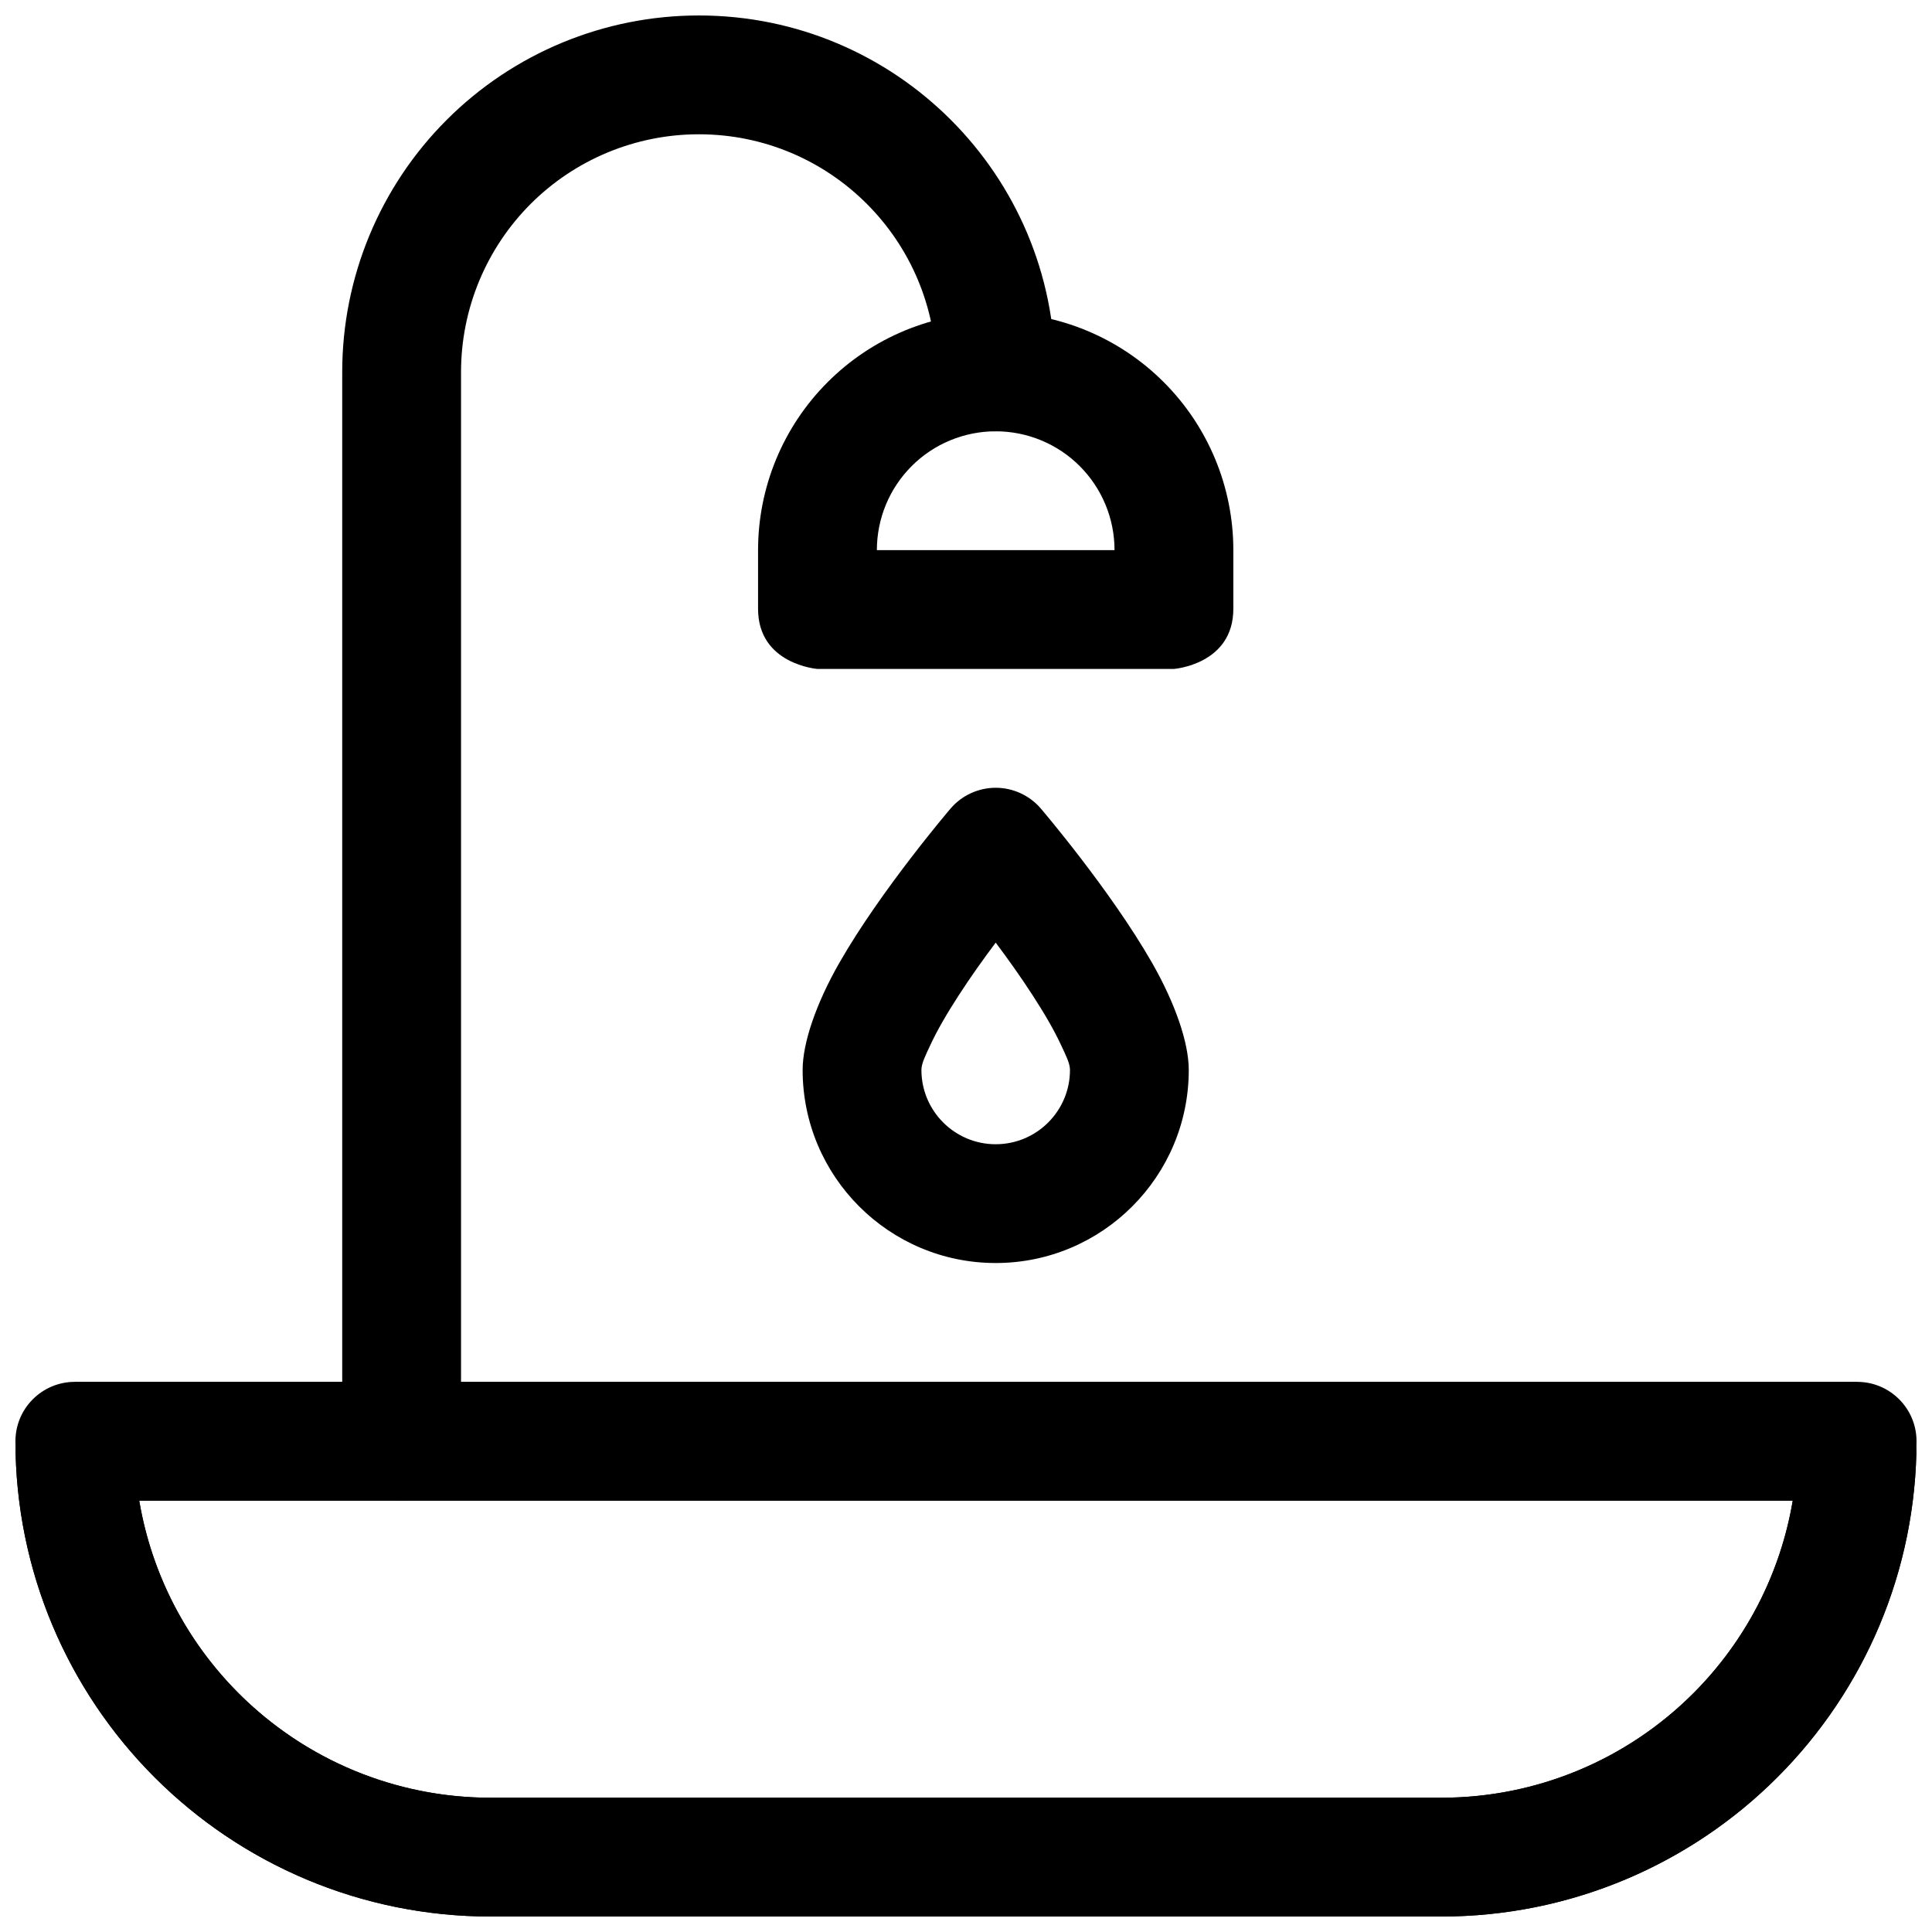
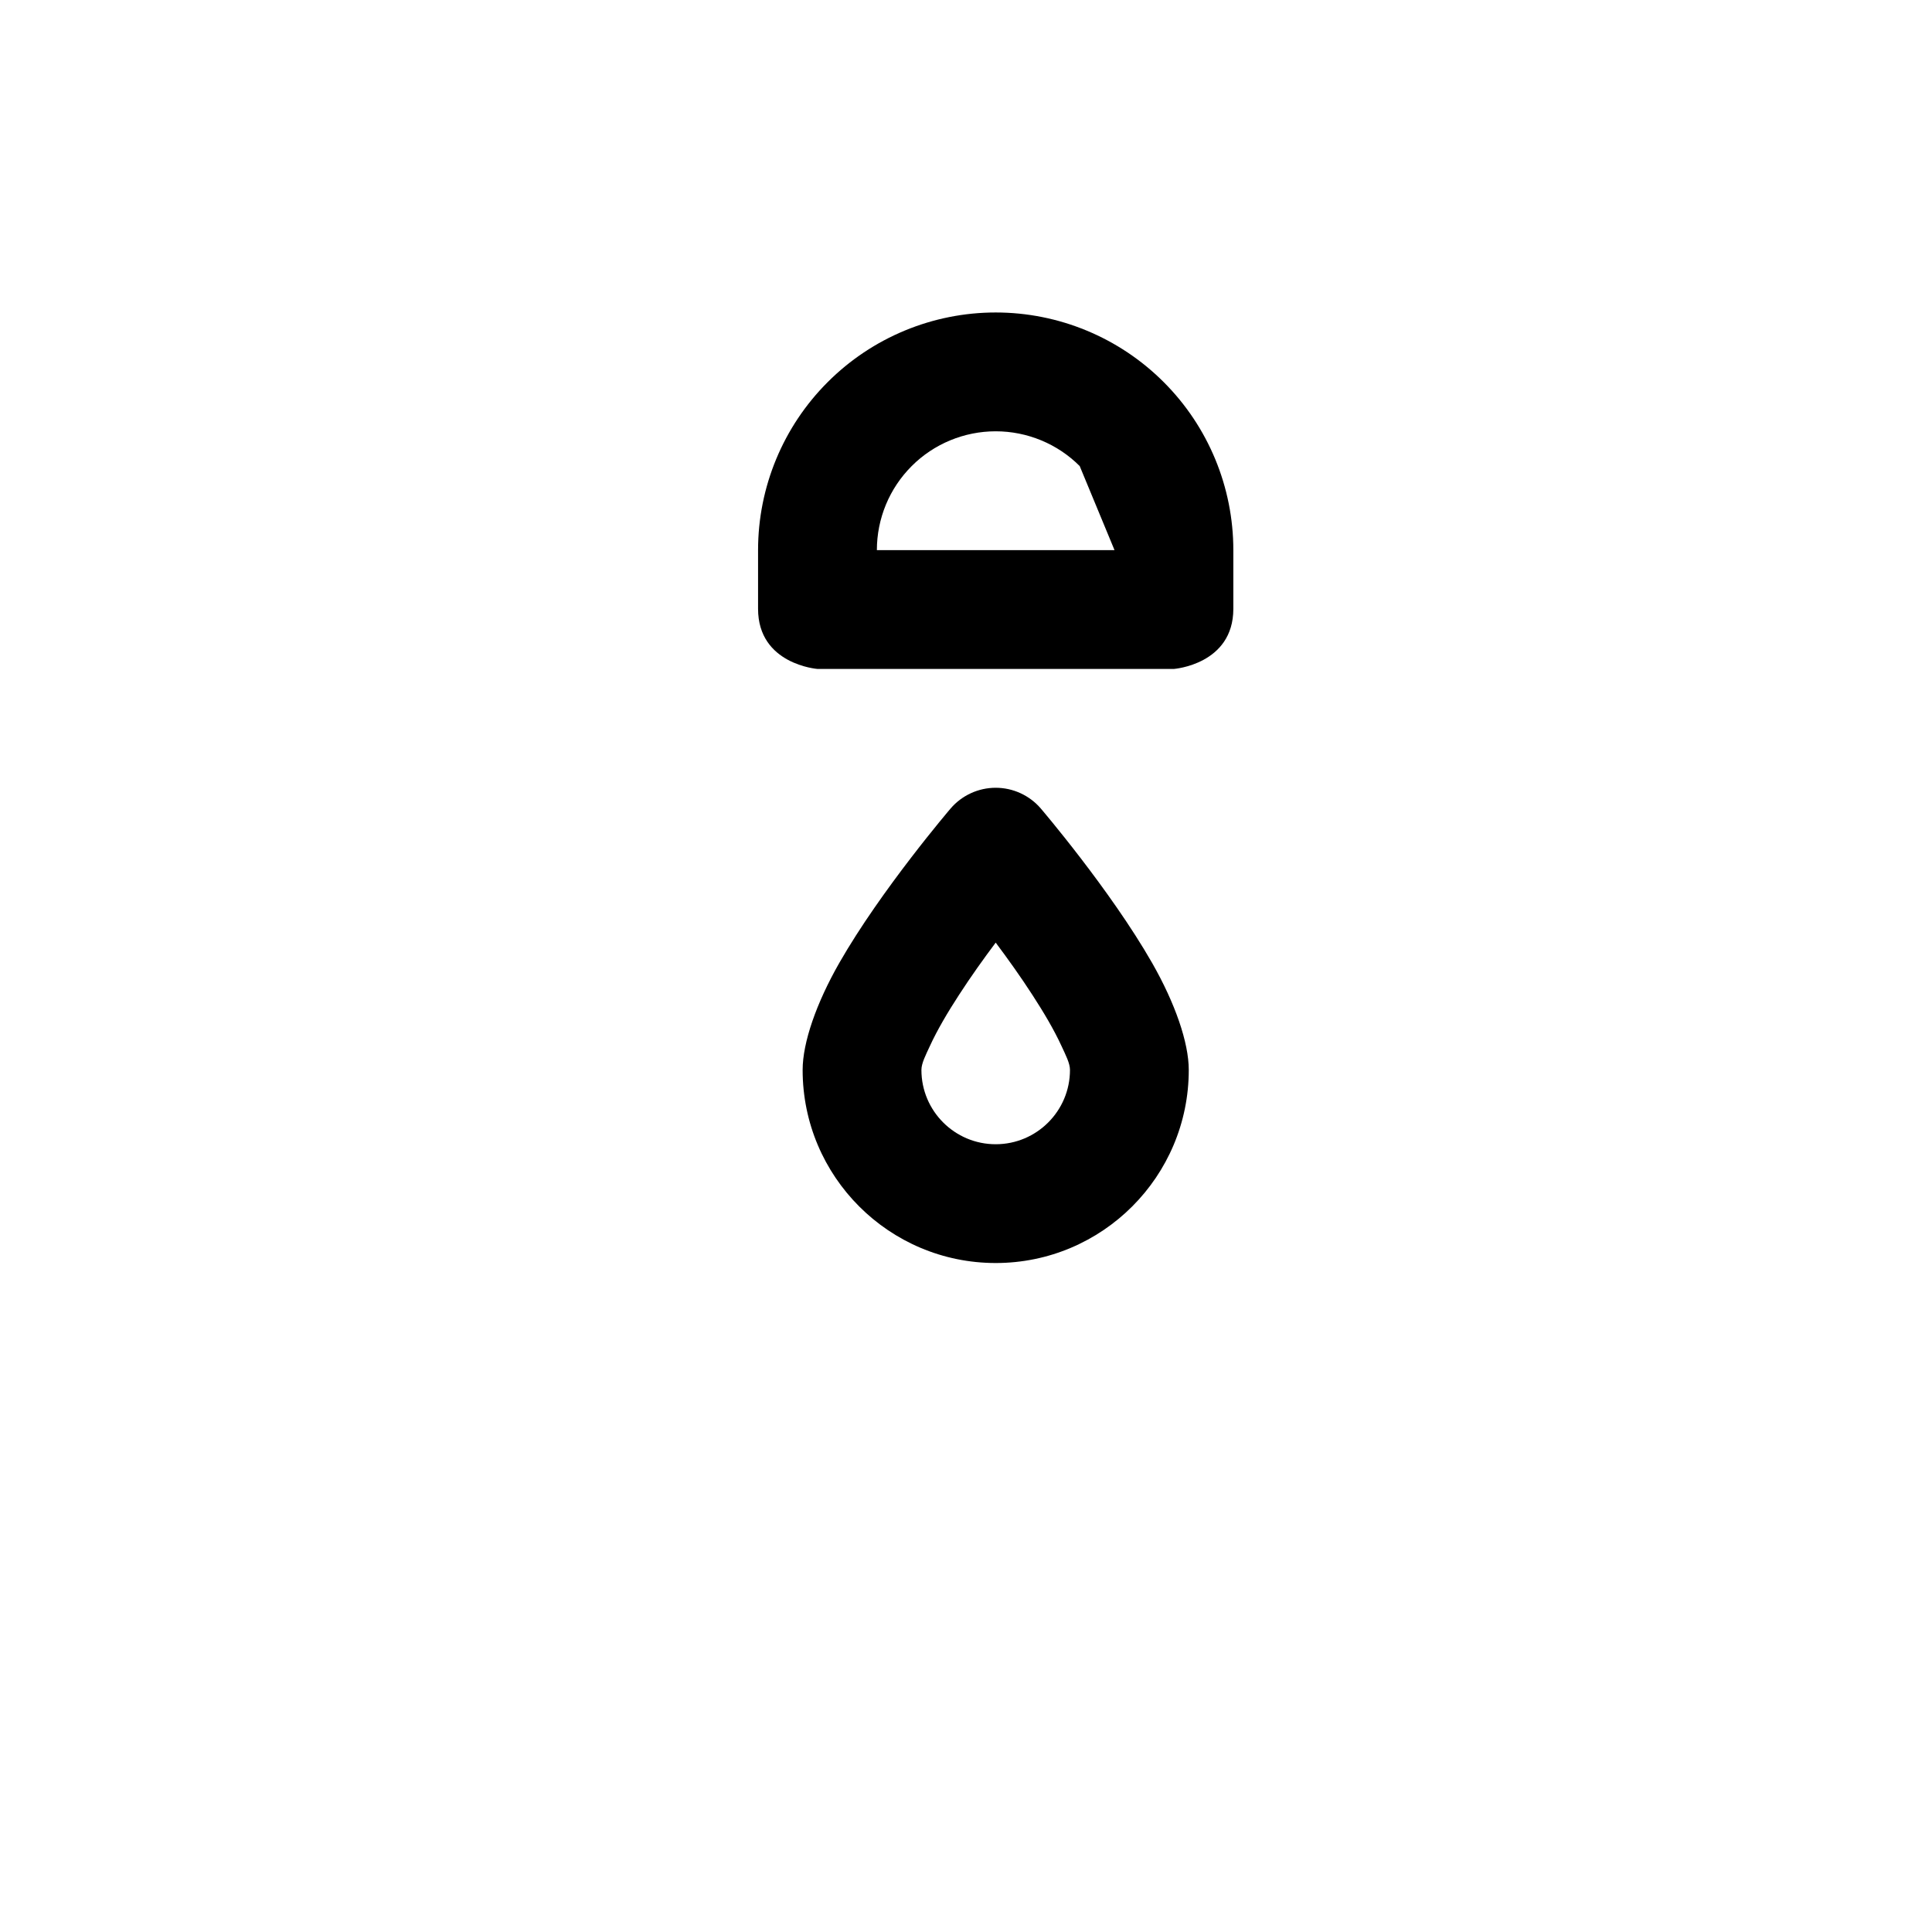
<svg xmlns="http://www.w3.org/2000/svg" width="800px" height="800px" version="1.1" viewBox="144 144 512 512">
  <defs>
    <clipPath id="b">
      <path d="m234 148.09h190v393.91h-190z" />
    </clipPath>
    <clipPath id="a">
-       <path d="m148.09 510h503.81v141.9h-503.81z" />
-     </clipPath>
+       </clipPath>
  </defs>
  <path d="m419.82 358.26c-2.988-3.484-7.356-5.492-11.949-5.492s-8.961 2.008-11.949 5.492c0 0-18.422 21.551-29.496 40.914-6.094 10.676-9.719 21.113-9.719 28.375 0 28.246 22.918 51.164 51.164 51.164s51.164-22.918 51.164-51.164c0-7.262-3.625-17.699-9.719-28.375-11.074-19.363-29.496-40.914-29.496-40.914zm-11.949 35.543c3.164 4.227 6.59 9.008 9.742 13.887 2.973 4.578 5.727 9.219 7.699 13.52 1.133 2.453 2.242 4.57 2.242 6.34 0 10.863-8.82 19.684-19.684 19.684-10.863 0-19.684-8.82-19.684-19.684 0-1.77 1.109-3.887 2.242-6.34 1.973-4.301 4.723-8.941 7.699-13.52 3.152-4.879 6.578-9.66 9.742-13.887z" fill-rule="evenodd" />
-   <path d="m407.87 226.81c-16.688 0-32.715 6.633-44.523 18.453-11.809 11.797-18.453 27.816-18.453 44.523v15.555c0 14.758 15.742 15.934 15.742 15.934h94.465s15.746-1.176 15.746-15.934v-15.555c0-16.707-6.644-32.727-18.453-44.523-11.809-11.82-27.836-18.453-44.523-18.453zm31.488 62.977h-62.977c0-8.355 3.305-16.352 9.227-22.273 5.887-5.898 13.918-9.215 22.262-9.215s16.375 3.316 22.262 9.215c5.918 5.922 9.227 13.918 9.227 22.273z" fill-rule="evenodd" />
+   <path d="m407.87 226.81c-16.688 0-32.715 6.633-44.523 18.453-11.809 11.797-18.453 27.816-18.453 44.523v15.555c0 14.758 15.742 15.934 15.742 15.934h94.465s15.746-1.176 15.746-15.934v-15.555c0-16.707-6.644-32.727-18.453-44.523-11.809-11.82-27.836-18.453-44.523-18.453zm31.488 62.977h-62.977c0-8.355 3.305-16.352 9.227-22.273 5.887-5.898 13.918-9.215 22.262-9.215s16.375 3.316 22.262 9.215z" fill-rule="evenodd" />
  <g clip-path="url(#b)">
-     <path d="m407.07 258.29 0.805 0.016 0.676-0.078c3.008-0.395 15.066-2.785 15.066-15.727 0-52.129-42.254-94.402-94.398-94.402h-0.031c-25.066 0-49.09 9.949-66.82 27.68-17.727 17.727-27.676 41.75-27.676 66.816v283.36c0 8.691 7.051 15.746 15.742 15.746 8.691 0 15.746-7.055 15.746-15.746v-283.36c0-16.703 6.641-32.73 18.449-44.555 11.824-11.809 27.852-18.453 44.559-18.453h0.031c34.746 0 62.91 28.164 62.91 62.914 0-0.898 0.066-1.637 0.176-2.223-0.109 0.742-0.176 1.496-0.176 2.285 0 8.422 6.613 15.301 14.941 15.727z" fill-rule="evenodd" />
-   </g>
+     </g>
  <g clip-path="url(#a)" fill-rule="evenodd">
-     <path d="m651.9 525.95c0-8.699-7.051-15.746-15.742-15.746h-472.32v31.488s-15.742-0.934-15.742-15.711c0 33.395 13.273 65.422 36.887 89.039 23.602 23.613 55.641 36.879 89.035 36.879h251.93c69.559 0 125.95-56.391 125.95-125.95zm-32.793 15.742c-7.496 44.676-46.352 78.723-93.16 78.723h-251.93c-25.051 0-49.059-9.953-66.773-27.664-13.965-13.961-23.094-31.84-26.336-51.059z" />
-     <path d="m148.09 525.95c0-8.699 7.055-15.746 15.742-15.746h472.32v31.488s15.742-0.934 15.742-15.711c0 33.395-13.27 65.422-36.887 89.039-23.602 23.613-55.641 36.879-89.035 36.879h-251.93c-69.559 0-125.95-56.391-125.95-125.95zm32.793 15.742c7.496 44.676 46.352 78.723 93.16 78.723h251.93c25.051 0 49.059-9.953 66.773-27.664 13.965-13.961 23.094-31.84 26.34-51.059z" />
-   </g>
+     </g>
</svg>